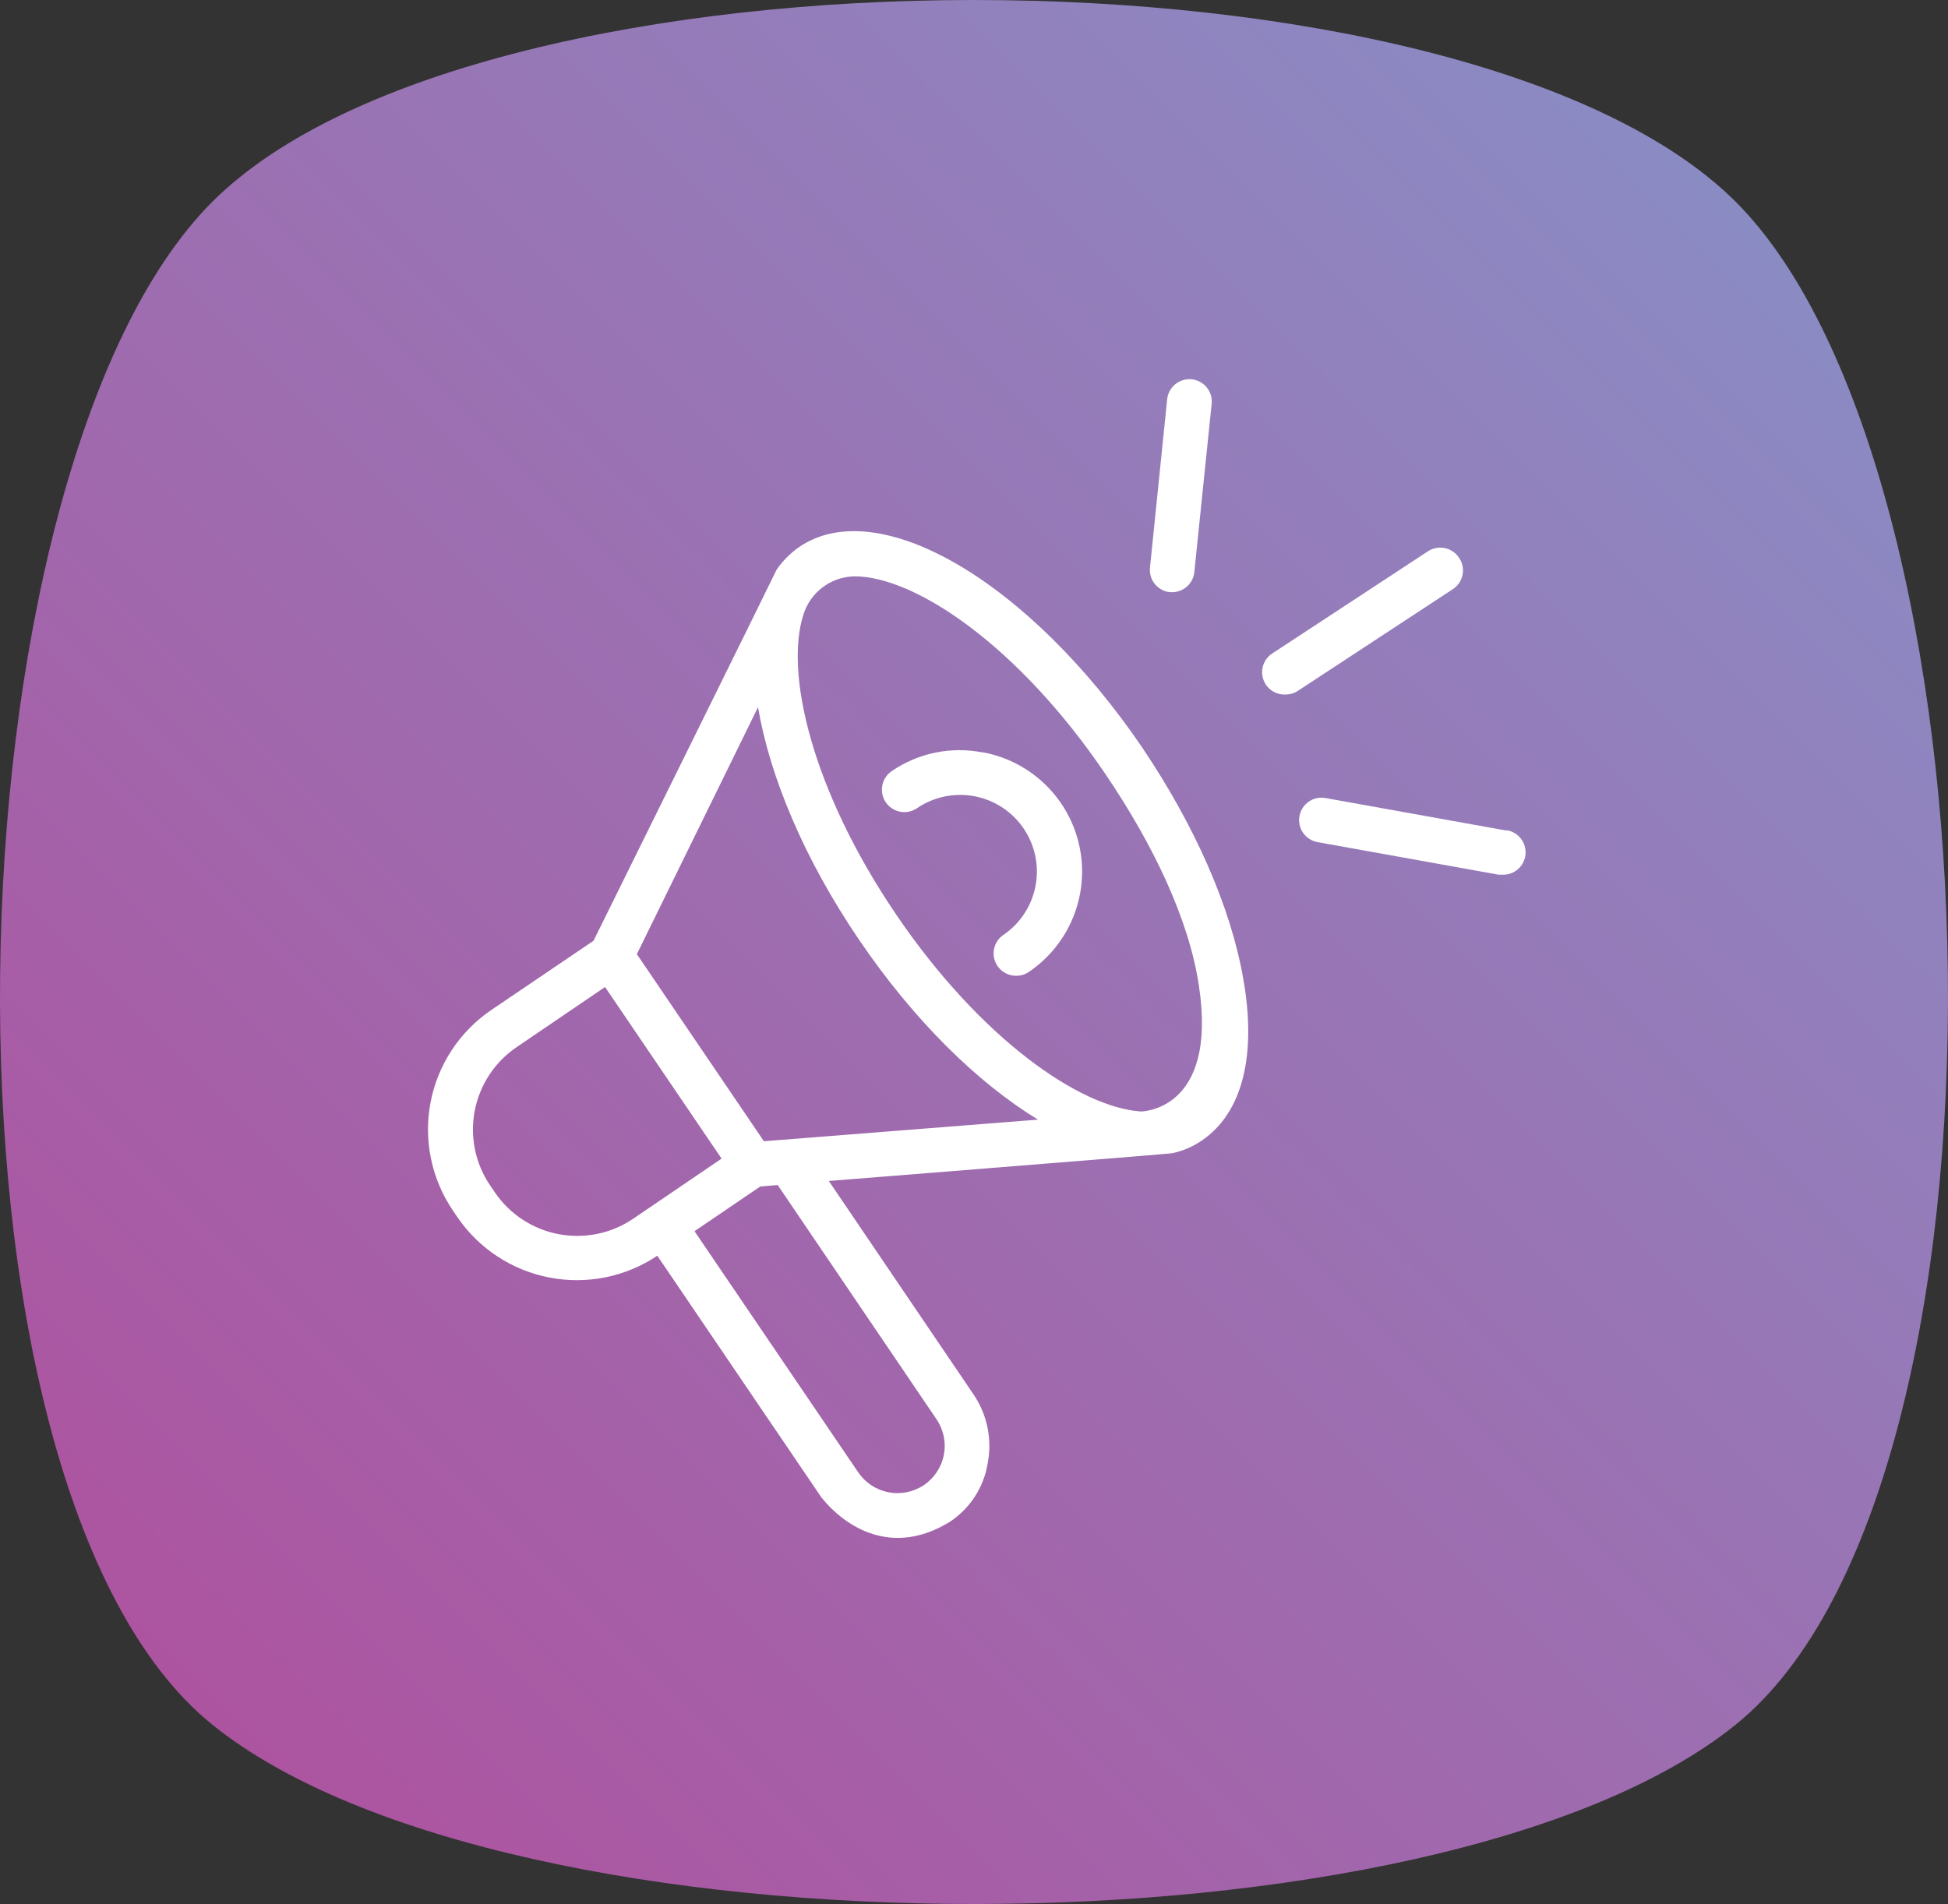
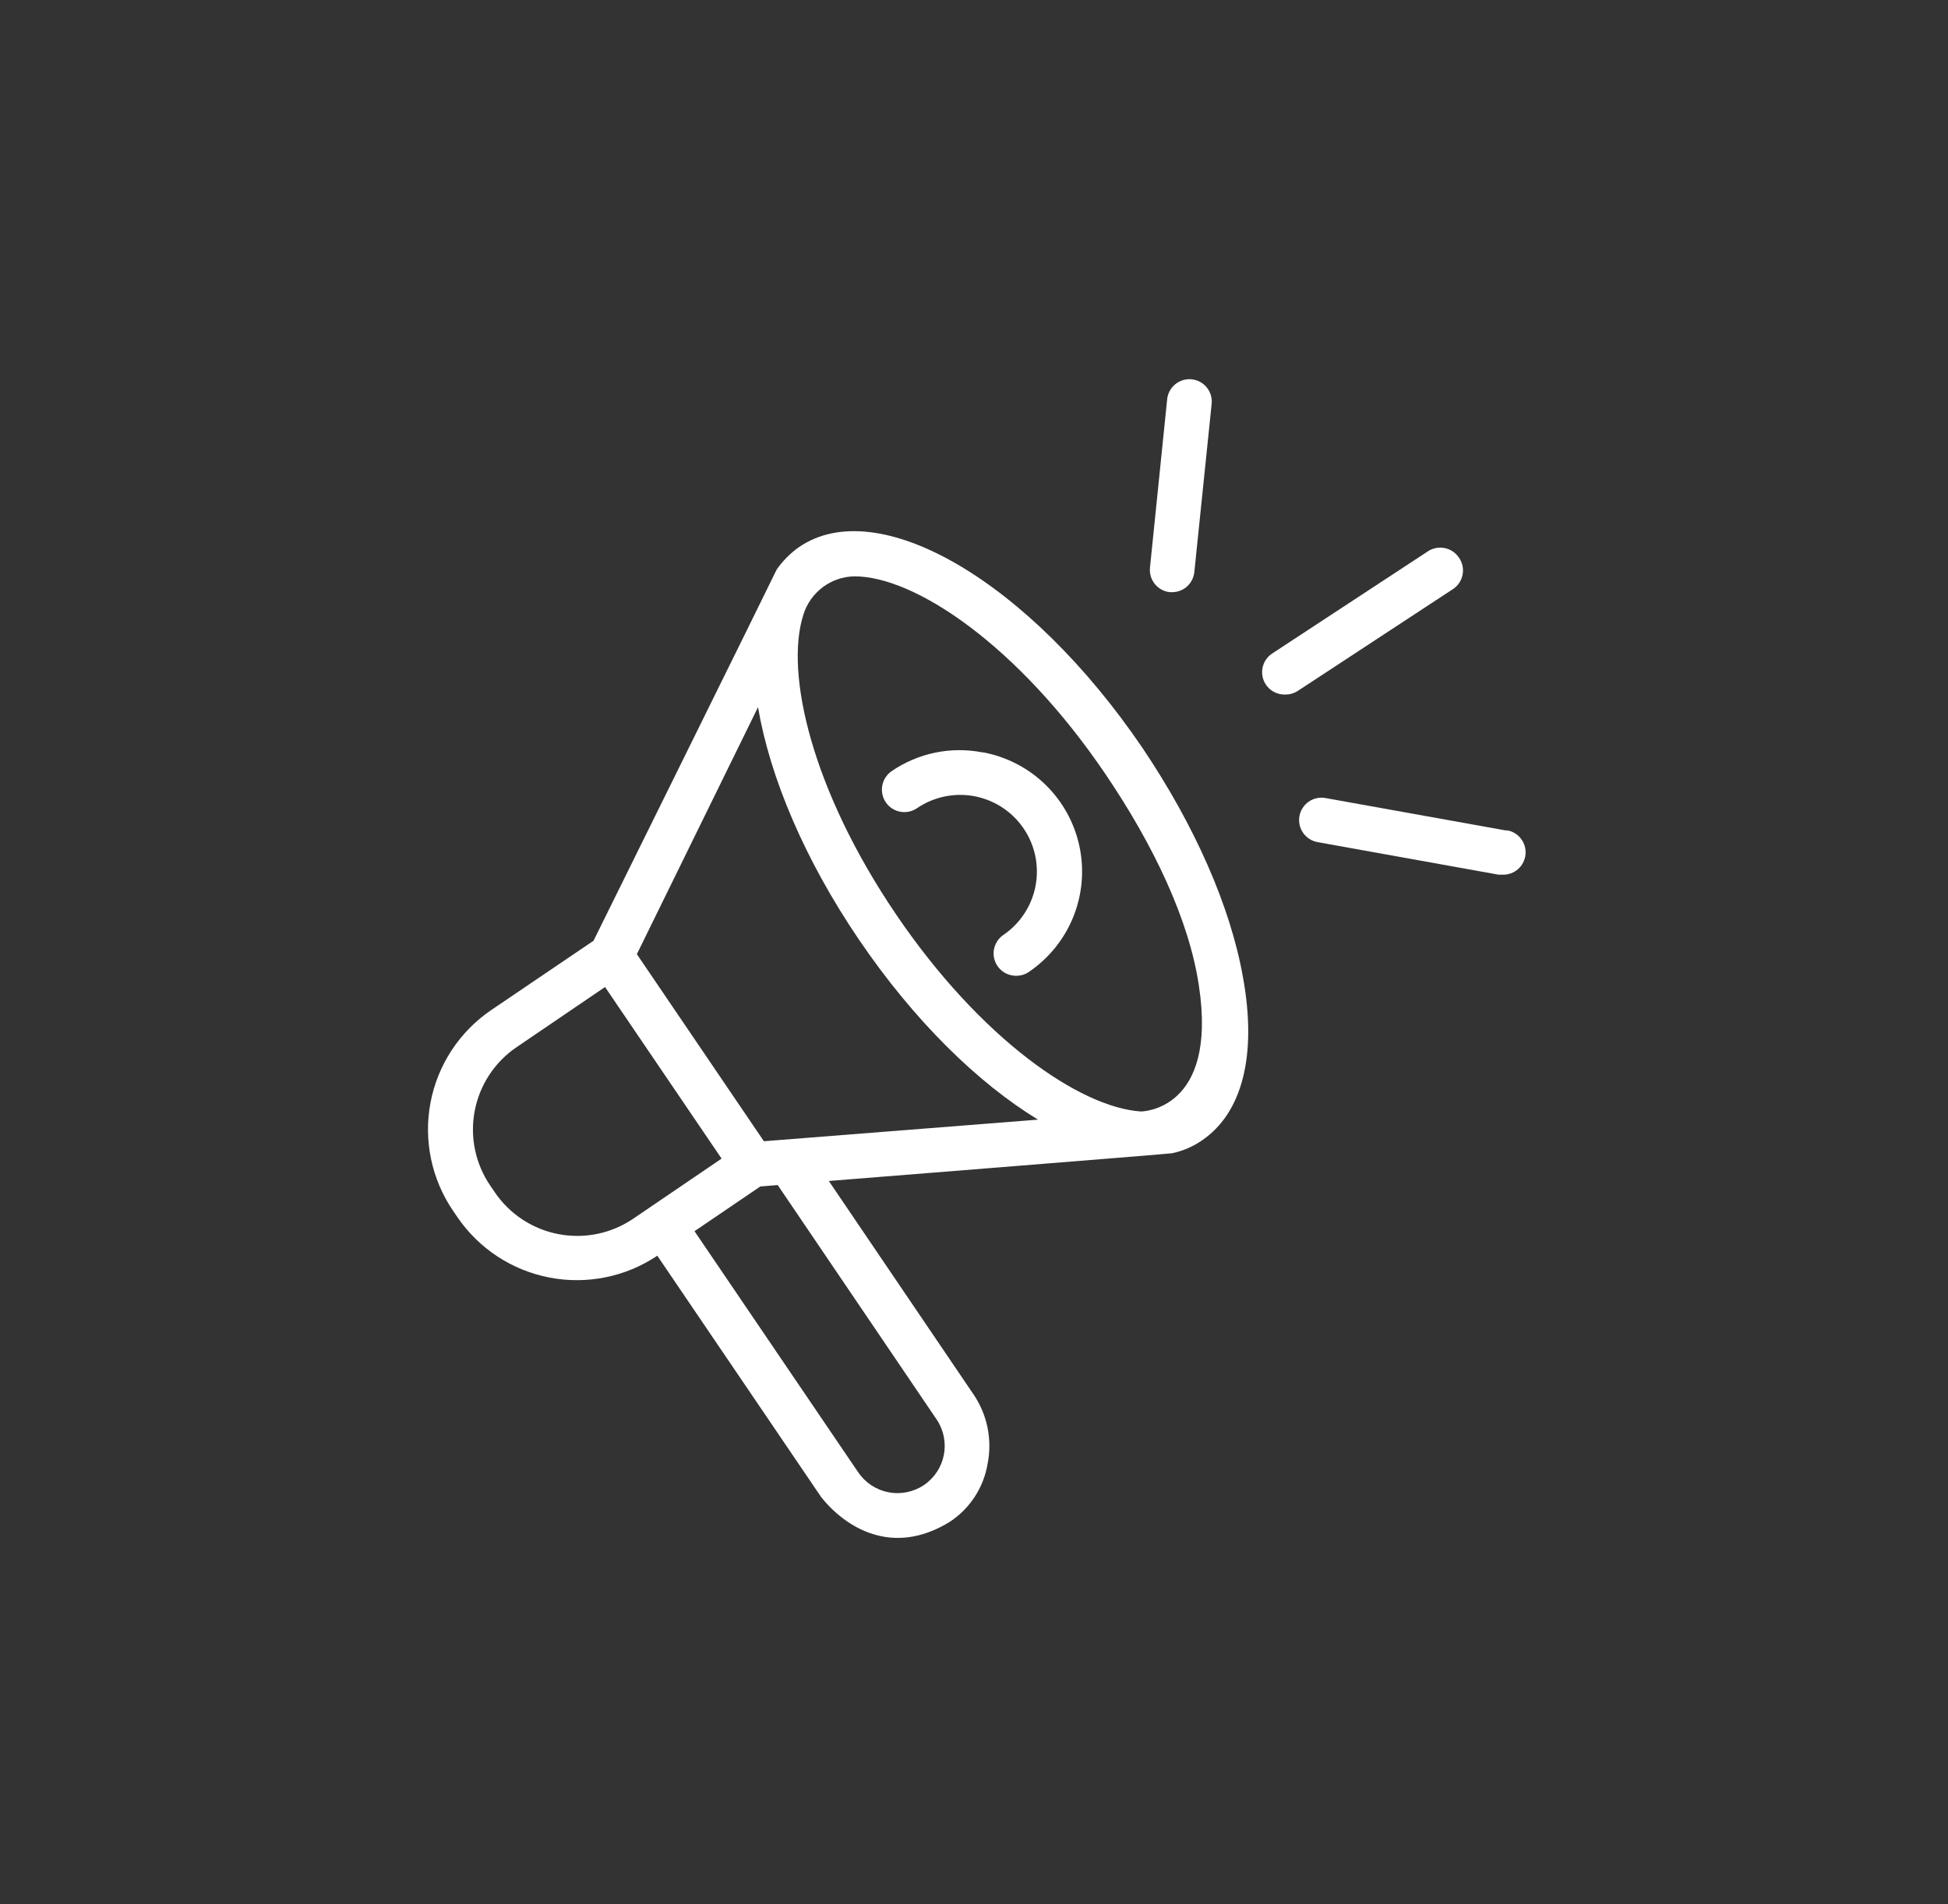
<svg xmlns="http://www.w3.org/2000/svg" width="134" height="131" viewBox="0 0 134 131" fill="none">
  <rect x="0" y="0" width="134" height="131" fill="#333333" stroke="none" />
-   <path d="M119.402 13.89C137.929 32.41 139.781 102.193 119.402 118.654C99.023 135.115 34.977 135.115 14.598 118.654C-5.781 102.193 -3.929 32.41 14.598 13.89C33.125 -4.63 100.875 -4.63 119.402 13.89Z" fill="url(#paint0_linear_684_126)" />
  <path d="M78.578 51.442C70.798 39.996 60.407 33.912 54.965 37.64C54.366 38.062 53.845 38.585 53.426 39.187C53.426 39.231 40.828 64.725 40.828 64.725L33.795 69.49C32.716 70.223 31.791 71.162 31.074 72.252C30.357 73.342 29.862 74.563 29.617 75.845C29.372 77.127 29.383 78.444 29.647 79.722C29.911 81 30.425 82.213 31.158 83.293L31.475 83.758C32.957 85.918 35.231 87.406 37.803 87.899C40.376 88.393 43.039 87.853 45.215 86.396L56.512 103.038C58.174 105.086 61.365 107.125 65.303 104.725C66.001 104.273 66.596 103.679 67.05 102.983C67.505 102.286 67.808 101.502 67.941 100.681C68.1 99.865 68.095 99.025 67.928 98.21C67.76 97.395 67.433 96.622 66.965 95.934L57.013 81.253C57.013 81.253 80.538 79.38 80.626 79.345C81.361 79.192 82.057 78.893 82.675 78.466C85.47 76.567 86.472 72.585 85.505 67.249C84.635 62.334 82.165 56.769 78.578 51.442ZM34.033 82.026L33.716 81.561C33.21 80.816 32.856 79.978 32.674 79.096C32.492 78.214 32.486 77.305 32.656 76.421C32.826 75.537 33.169 74.694 33.664 73.943C34.16 73.191 34.799 72.544 35.545 72.04L41.62 67.908L49.637 79.714L43.563 83.846C42.818 84.353 41.98 84.708 41.098 84.891C40.215 85.073 39.306 85.08 38.421 84.911C37.536 84.742 36.693 84.401 35.94 83.906C35.187 83.411 34.539 82.772 34.033 82.026ZM64.433 97.666C64.913 98.381 65.091 99.257 64.926 100.103C64.761 100.948 64.268 101.694 63.554 102.176C62.837 102.657 61.96 102.834 61.113 102.67C60.266 102.505 59.519 102.011 59.035 101.297L47.774 84.708L52.301 81.631L53.497 81.534L64.433 97.666ZM52.547 78.519L43.809 65.648L52.143 48.655C52.952 53.429 55.316 59.099 59.097 64.664C62.877 70.229 67.272 74.519 71.404 77.033L52.547 78.519ZM78.481 76.471C74.279 76.198 67.439 71.46 61.646 62.923C55.853 54.387 53.971 46.308 55.264 42.29C55.497 41.536 55.963 40.875 56.594 40.401C57.226 39.928 57.991 39.666 58.78 39.653C62.947 39.653 70.042 44.418 76.002 53.2C79.36 58.141 81.804 63.31 82.472 67.829C83.782 76.471 78.481 76.471 78.481 76.471Z" fill="white" />
  <path d="M67.589 51.767C66.512 51.556 65.404 51.561 64.329 51.783C63.255 52.005 62.235 52.439 61.33 53.06C61.163 53.175 61.02 53.322 60.911 53.493C60.801 53.663 60.725 53.854 60.689 54.053C60.653 54.253 60.656 54.458 60.699 54.656C60.742 54.855 60.823 55.042 60.939 55.209C61.054 55.376 61.201 55.519 61.372 55.629C61.542 55.738 61.733 55.814 61.932 55.85C62.132 55.886 62.337 55.883 62.535 55.84C62.733 55.797 62.921 55.716 63.088 55.6C63.661 55.211 64.305 54.939 64.984 54.799C65.662 54.659 66.362 54.654 67.042 54.784C67.723 54.914 68.371 55.177 68.95 55.558C69.528 55.938 70.026 56.429 70.415 57.003C70.805 57.576 71.077 58.22 71.217 58.898C71.357 59.577 71.362 60.276 71.232 60.957C71.102 61.637 70.839 62.285 70.458 62.864C70.078 63.443 69.587 63.941 69.013 64.33C68.743 64.517 68.54 64.785 68.433 65.096C68.326 65.406 68.321 65.743 68.419 66.056C68.518 66.37 68.714 66.643 68.979 66.838C69.244 67.031 69.564 67.136 69.892 67.135C70.206 67.14 70.513 67.048 70.772 66.871C72.139 65.945 73.201 64.633 73.822 63.103C74.444 61.573 74.597 59.893 74.263 58.275C73.929 56.658 73.122 55.176 71.945 54.018C70.768 52.859 69.273 52.076 67.651 51.767H67.589Z" fill="white" />
  <path d="M80.477 40.743H80.626C81.007 40.743 81.374 40.602 81.656 40.347C81.939 40.092 82.117 39.741 82.156 39.363L83.343 27.829C83.37 27.625 83.356 27.418 83.301 27.219C83.246 27.021 83.153 26.835 83.025 26.674C82.898 26.512 82.739 26.378 82.559 26.279C82.379 26.18 82.18 26.118 81.976 26.096C81.771 26.075 81.564 26.096 81.368 26.156C81.171 26.216 80.988 26.315 80.83 26.447C80.673 26.579 80.543 26.741 80.449 26.924C80.355 27.107 80.299 27.307 80.283 27.512L79.105 39.055C79.064 39.461 79.184 39.867 79.442 40.183C79.699 40.499 80.071 40.701 80.477 40.743Z" fill="white" />
  <path d="M100.362 38.37C100.136 38.029 99.785 37.792 99.385 37.709C98.985 37.627 98.568 37.706 98.226 37.93L87.51 44.963C87.231 45.147 87.02 45.416 86.908 45.73C86.796 46.044 86.789 46.386 86.888 46.705C86.988 47.023 87.188 47.3 87.458 47.495C87.729 47.69 88.055 47.792 88.389 47.785C88.7 47.792 89.006 47.706 89.268 47.539L99.984 40.506C100.317 40.272 100.543 39.916 100.614 39.516C100.685 39.115 100.594 38.703 100.362 38.37Z" fill="white" />
  <path d="M103.642 57.147L91.176 54.906C90.773 54.833 90.359 54.924 90.023 55.157C89.688 55.39 89.459 55.747 89.387 56.15C89.314 56.552 89.405 56.966 89.638 57.302C89.871 57.637 90.228 57.866 90.631 57.939L103.088 60.18H103.36C103.752 60.192 104.134 60.053 104.427 59.793C104.72 59.532 104.903 59.17 104.938 58.779C104.972 58.389 104.857 57.999 104.614 57.691C104.372 57.383 104.021 57.179 103.633 57.121L103.642 57.147Z" fill="white" />
  <defs>
    <linearGradient id="paint0_linear_684_126" x1="14.559" y1="118.769" x2="119.4" y2="13.889" gradientUnits="userSpaceOnUse">
      <stop stop-color="#AD54A0" />
      <stop offset="1" stop-color="#8B8BC3" />
    </linearGradient>
  </defs>
</svg>